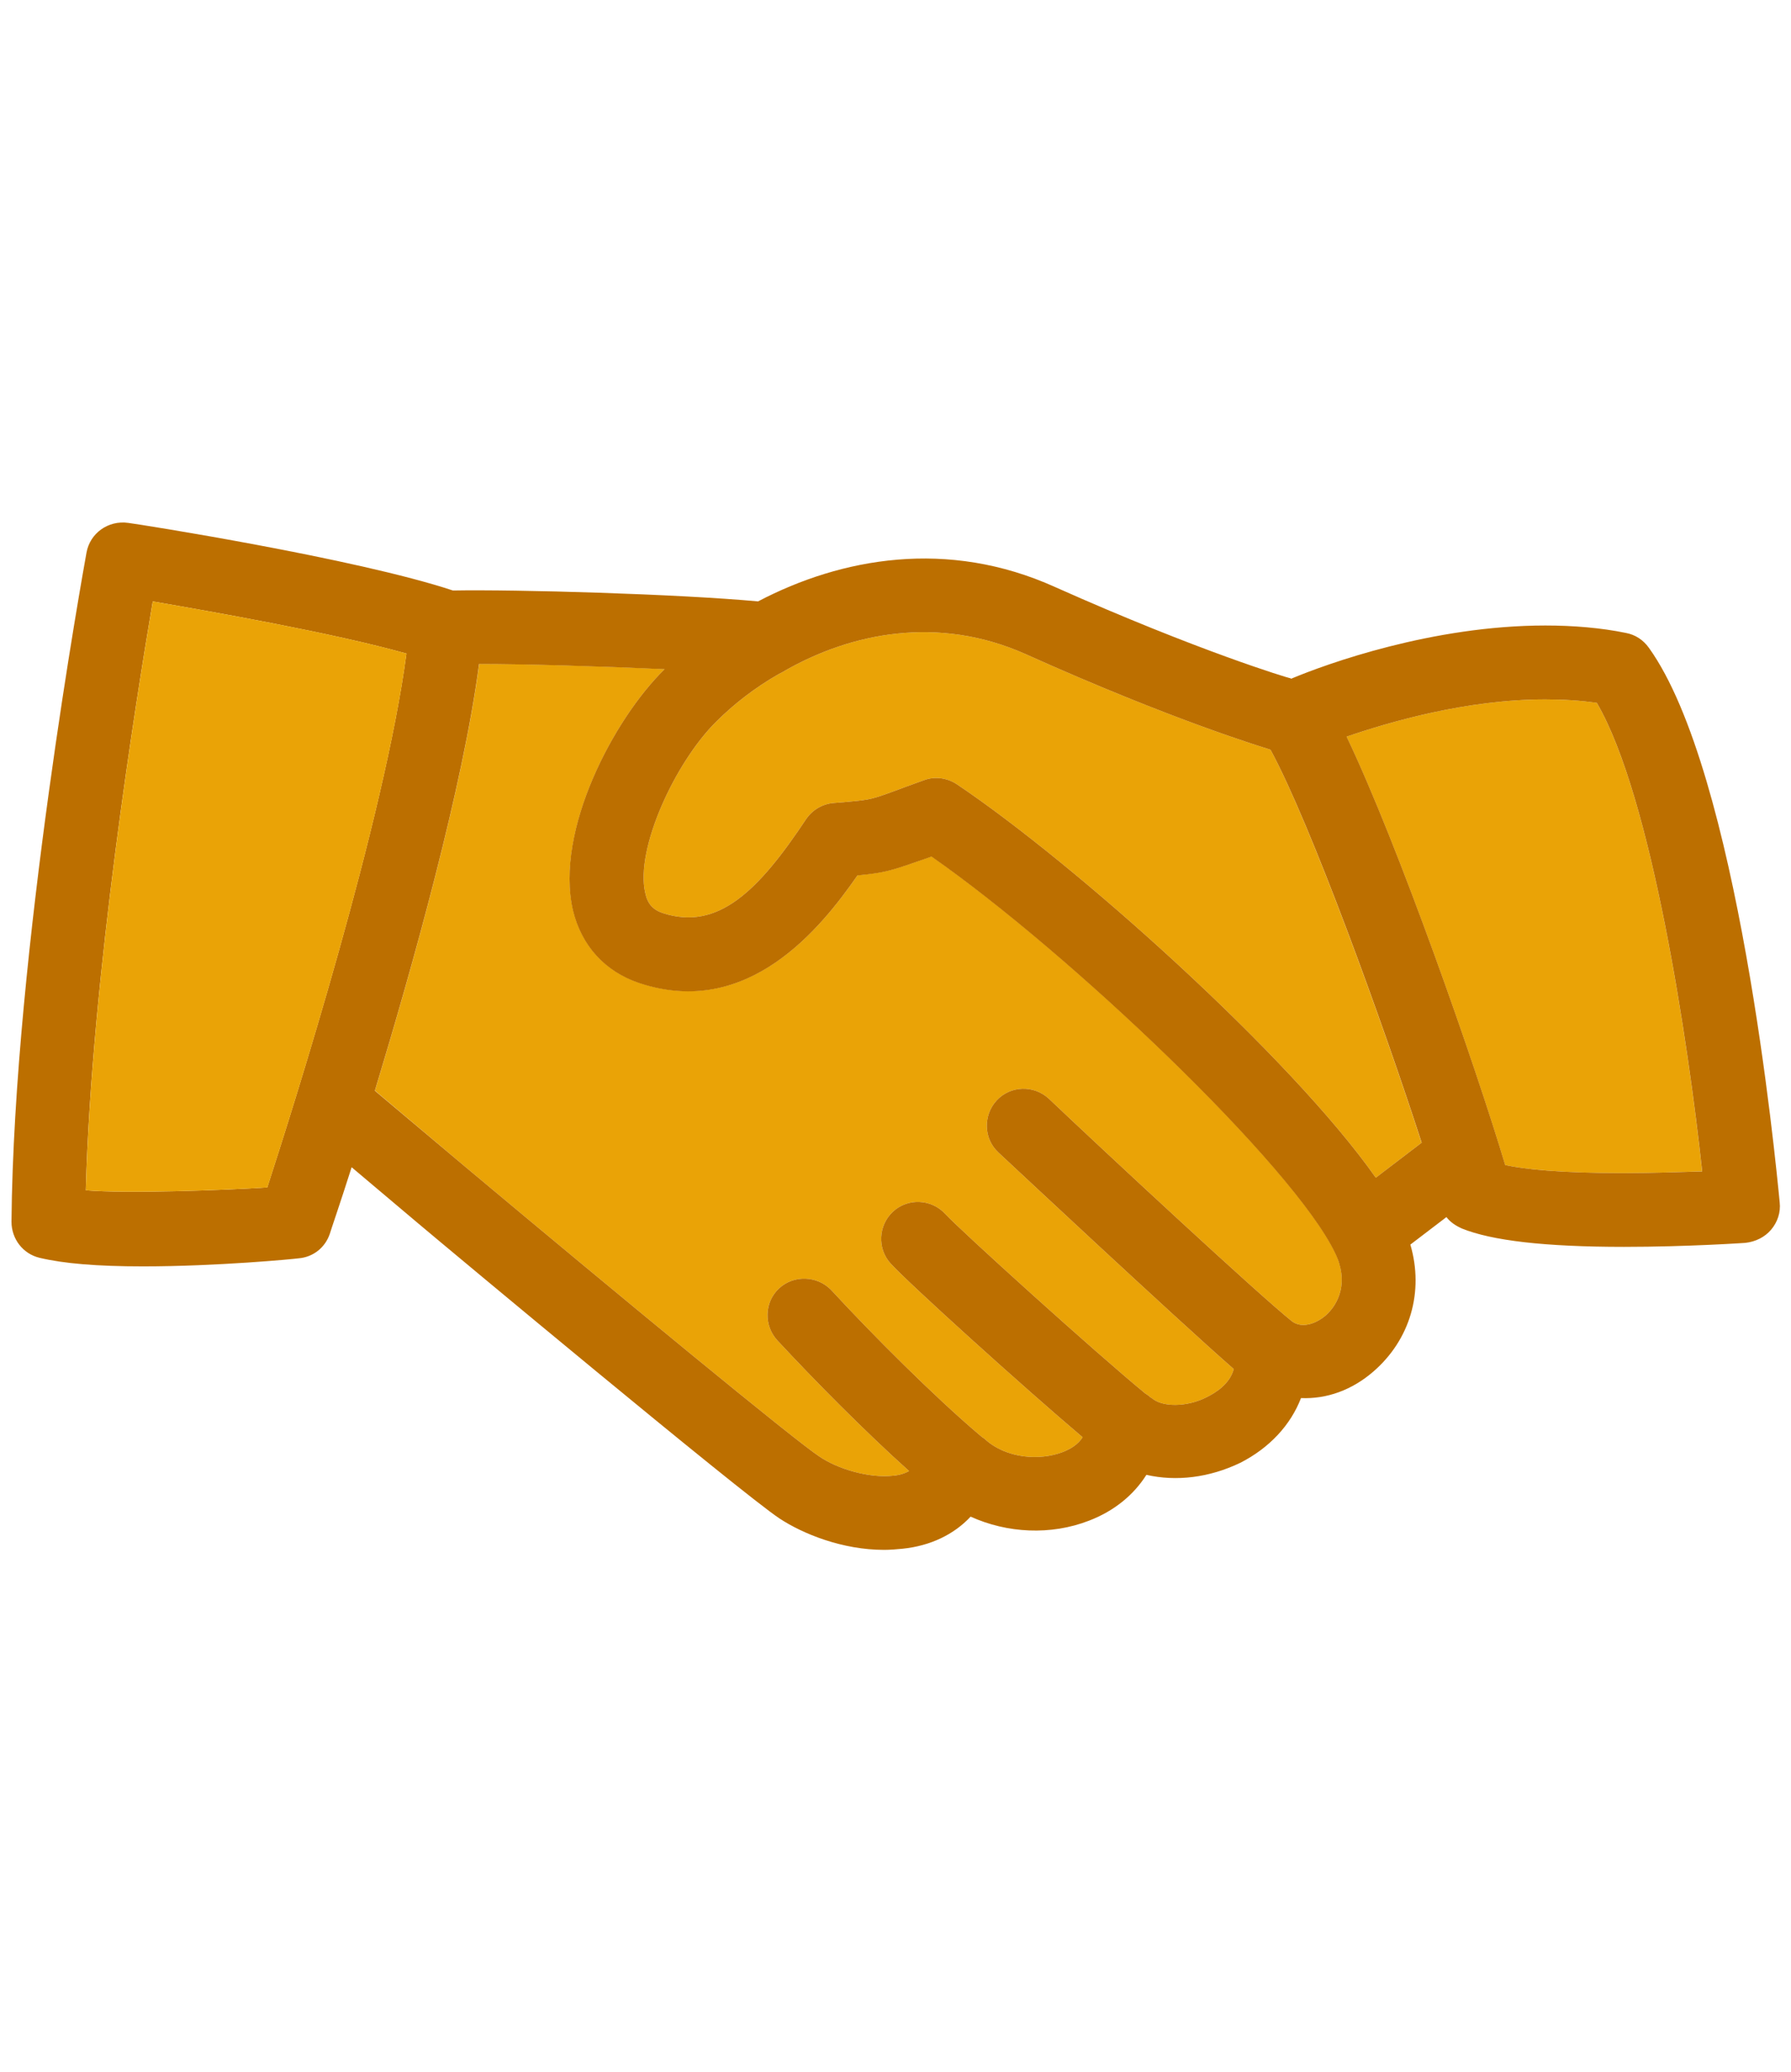
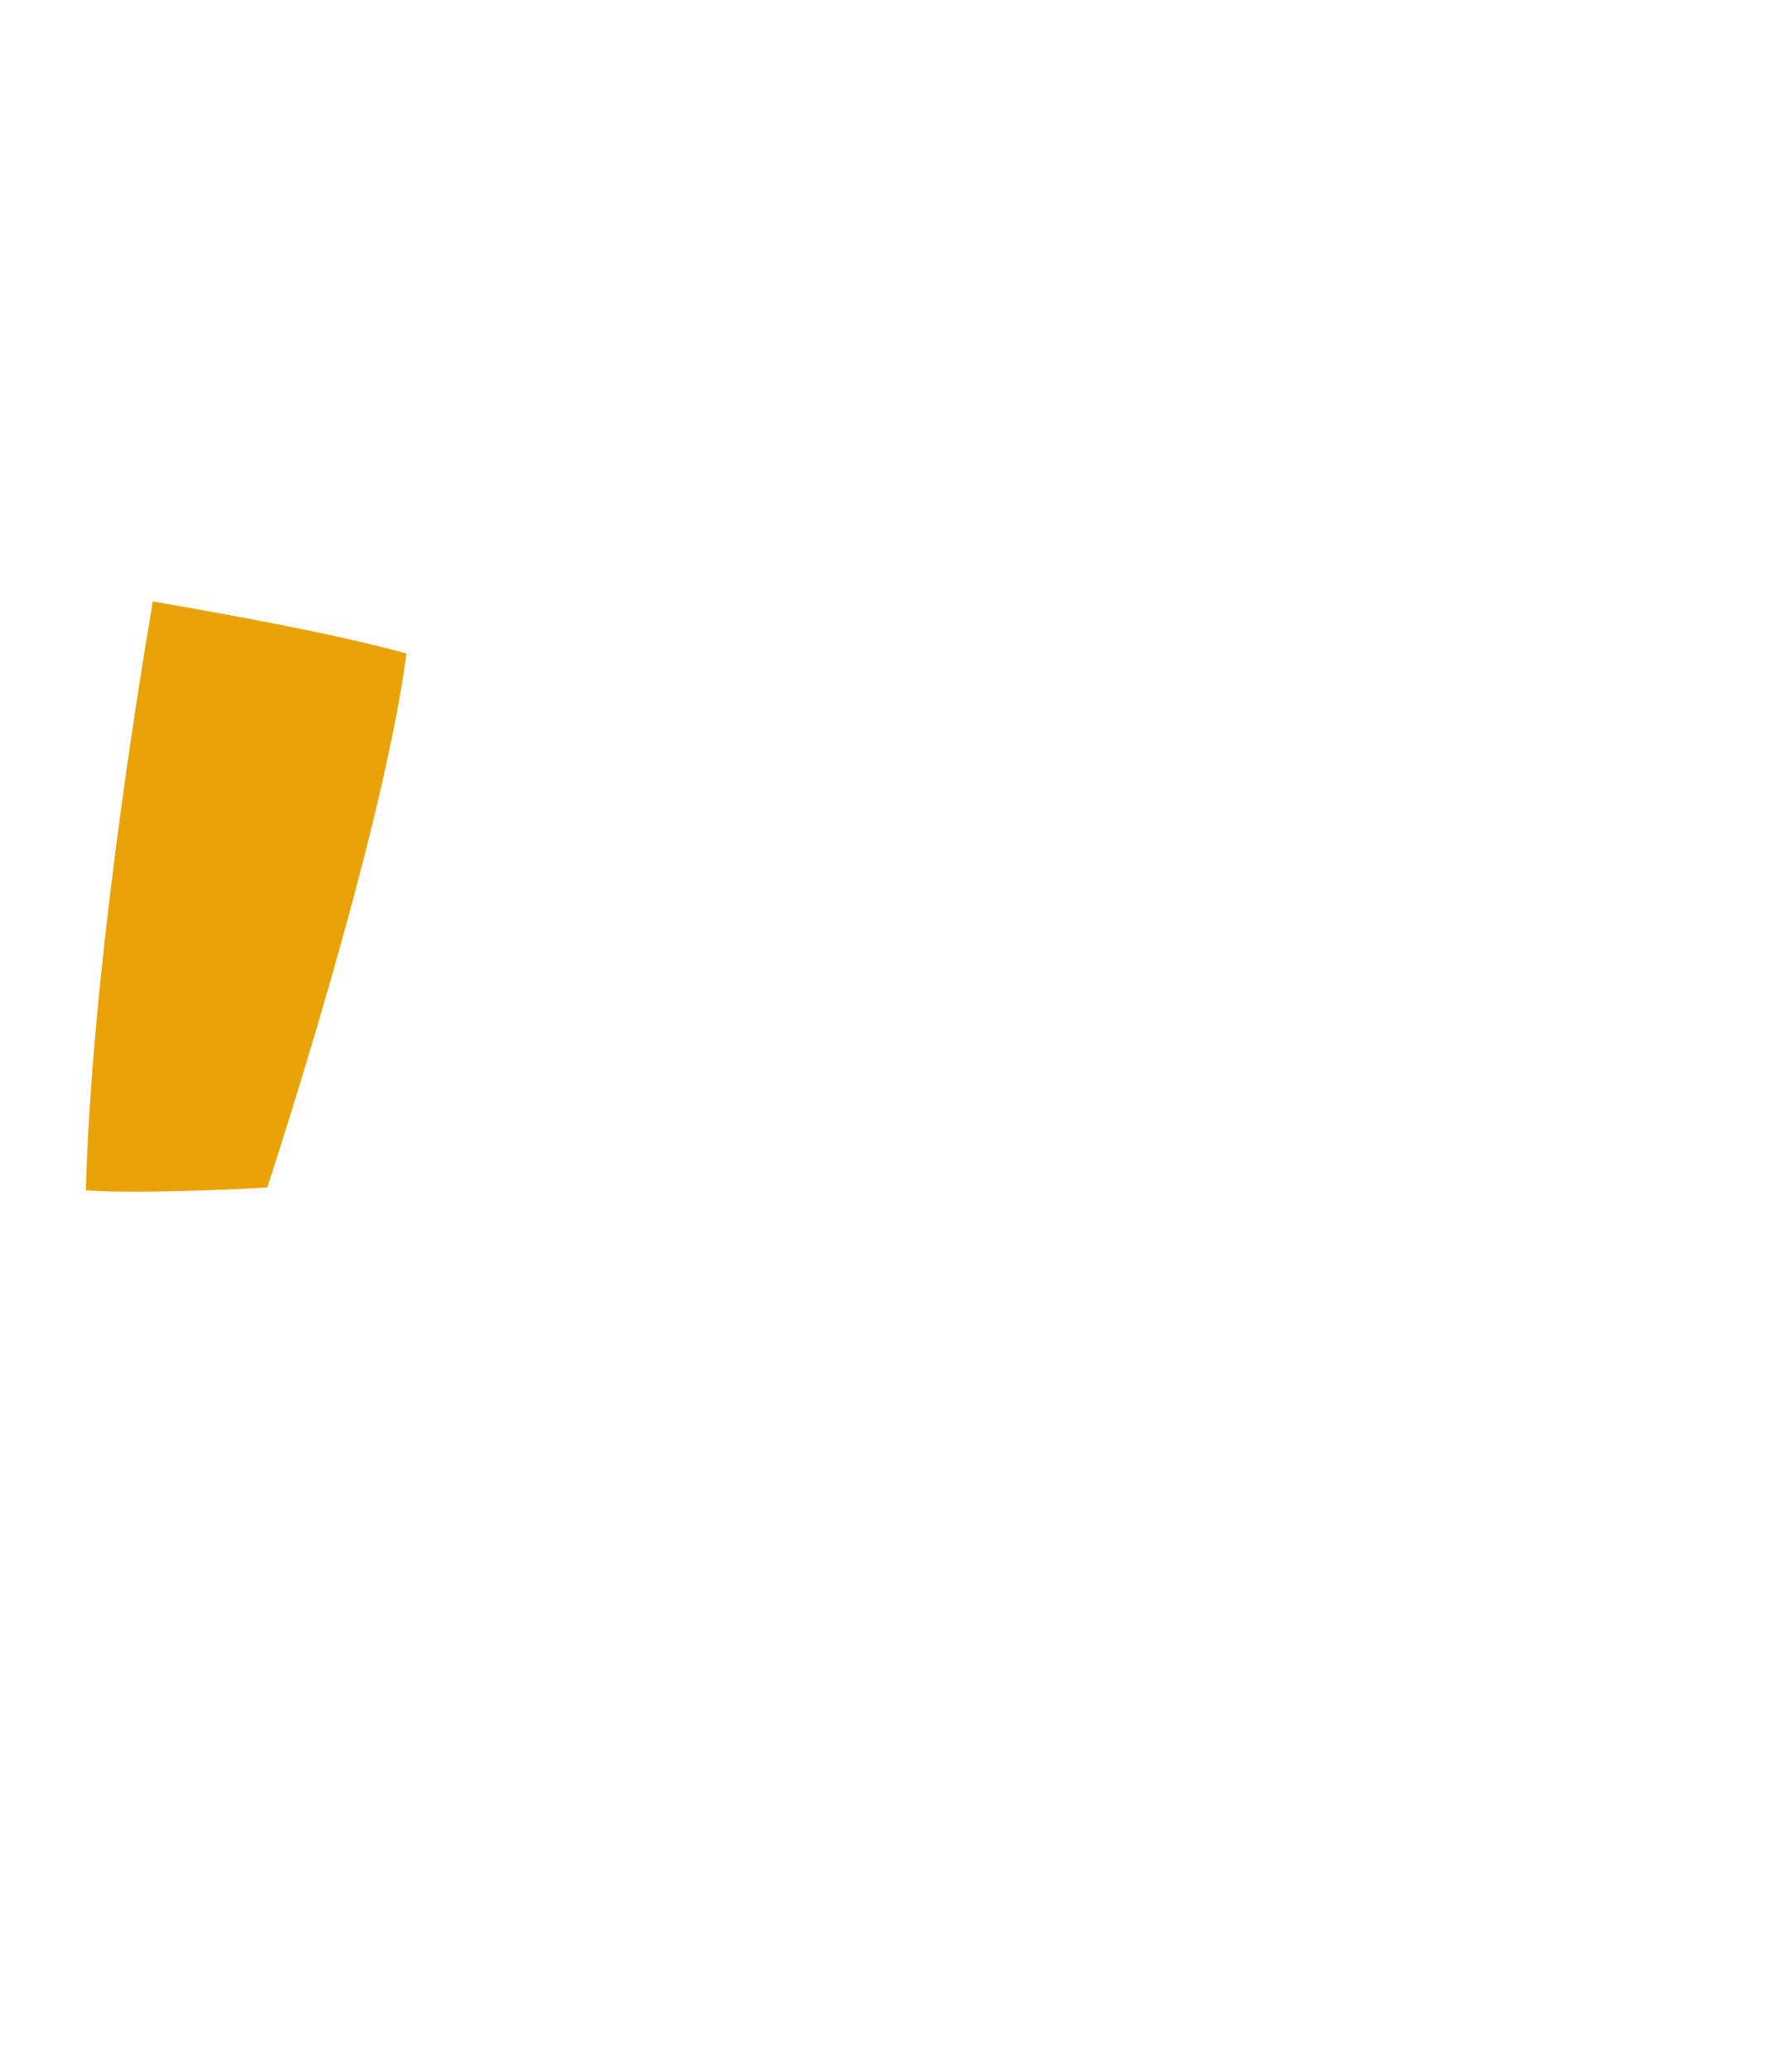
<svg xmlns="http://www.w3.org/2000/svg" version="1.1" id="Layer_1" x="0px" y="0px" viewBox="0 0 33.214 38.415" style="enable-background:new 0 0 33.214 38.415;" xml:space="preserve">
  <style type="text/css">
	.st0{fill:#BC6F00;}
	.st1{fill:#EAA306;}
</style>
  <g>
    <g id="XMLID_1_">
      <g>
-         <path class="st1" d="M29.612,13.028c1.019,1.741,1.699,6.318,1.954,8.686     c-0.393,0.011-0.913,0.032-1.455,0.032c-1.2,0-1.848-0.074-2.198-0.149     c-0.552-1.848-1.986-5.946-2.941-7.942c0.807-0.276,2.23-0.69,3.684-0.69     C28.997,12.965,29.315,12.986,29.612,13.028z" />
-         <path class="st1" d="M26.363,21.183l-0.849,0.648c-1.582-2.251-5.585-5.829-7.772-7.295     c-0.181-0.117-0.403-0.149-0.605-0.074l-0.35,0.127     c-0.626,0.234-0.626,0.234-1.083,0.276l-0.255,0.021     c-0.202,0.021-0.382,0.127-0.499,0.297c-0.881,1.327-1.635,2.081-2.665,1.741     c-0.181-0.064-0.276-0.17-0.319-0.372c-0.191-0.818,0.563-2.432,1.317-3.175     c0.319-0.319,0.711-0.626,1.157-0.881c0.042-0.021,0.085-0.042,0.117-0.064     c1.232-0.701,2.835-1.03,4.46-0.308c2.761,1.242,4.449,1.741,4.513,1.763     c0.011,0,0.021,0.011,0.032,0.011C24.303,15.269,25.641,18.953,26.363,21.183z" />
-         <path class="st1" d="M24.76,23.222c0.255,0.531,0.074,0.945-0.181,1.168     c-0.149,0.127-0.393,0.234-0.584,0.127c-0.011-0.011-0.021-0.011-0.032-0.021     c-0.626-0.499-3.461-3.132-4.513-4.13c-0.276-0.255-0.711-0.244-0.966,0.032     c-0.255,0.276-0.244,0.711,0.032,0.966c0.149,0.138,3.27,3.058,4.364,4.014     c-0.074,0.276-0.329,0.435-0.499,0.52c-0.372,0.191-0.839,0.191-1.03,0.011     h-0.011c-0.011-0.011-0.021-0.021-0.032-0.032     c-0.021-0.011-0.042-0.032-0.064-0.042c-0.945-0.775-3.408-3.005-3.716-3.334     c-0.255-0.276-0.69-0.297-0.966-0.042s-0.297,0.69-0.042,0.966     c0.35,0.382,2.453,2.283,3.557,3.217c-0.085,0.138-0.234,0.223-0.372,0.276     c-0.414,0.159-1.041,0.127-1.444-0.244c-0.011-0.011-0.021-0.021-0.032-0.021     c-0.021-0.021-0.042-0.032-0.064-0.053c-0.839-0.711-1.986-1.858-2.75-2.686     c-0.255-0.265-0.69-0.287-0.966-0.032c-0.276,0.255-0.287,0.69-0.032,0.966     c0.68,0.733,1.635,1.699,2.442,2.421c-0.074,0.042-0.17,0.074-0.287,0.085     c-0.457,0.053-1.041-0.127-1.37-0.35c-0.457-0.297-3.653-2.931-6.583-5.383     L6.954,20.217c0.701-2.315,1.635-5.638,1.932-7.91     c0.881,0,2.251,0.042,3.44,0.096c-0.934,0.913-2.039,2.984-1.699,4.47     c0.159,0.658,0.595,1.136,1.232,1.348c2.017,0.669,3.366-1.019,4.045-1.996     c0.542-0.053,0.616-0.085,1.348-0.34l0.021-0.011     C19.833,17.658,23.985,21.608,24.76,23.222z" />
-         <path class="st0" d="M30.579,12.009c-0.106-0.149-0.255-0.244-0.425-0.276     c-0.467-0.096-0.977-0.138-1.497-0.138c-2.092,0-4.056,0.711-4.714,0.987     c-0.011-0.011-0.011-0.011-0.021-0.011c-0.021,0-1.688-0.499-4.353-1.688     c-1.996-0.903-3.971-0.542-5.511,0.265c-1.508-0.138-4.481-0.223-5.659-0.202     c-1.794-0.595-5.84-1.232-6.02-1.253c-0.372-0.053-0.711,0.191-0.775,0.552     c-0.053,0.297-1.348,7.433-1.391,12.402c0,0.319,0.212,0.595,0.52,0.669     c0.446,0.106,1.062,0.159,1.922,0.159c1.37,0,2.814-0.138,2.878-0.149     c0.276-0.021,0.499-0.202,0.584-0.457c0.021-0.074,0.181-0.531,0.404-1.232     l1.221,1.03c0.605,0.51,5.978,4.99,6.711,5.479     c0.435,0.287,1.168,0.584,1.943,0.584c0.117,0,0.234-0.011,0.34-0.021     c0.52-0.053,0.956-0.265,1.264-0.595c0.68,0.308,1.487,0.35,2.198,0.074     c0.467-0.18,0.828-0.478,1.062-0.849c0.552,0.127,1.168,0.053,1.741-0.223     c0.542-0.276,0.934-0.701,1.126-1.2c0.478,0.021,0.945-0.149,1.338-0.488     c0.69-0.595,0.945-1.487,0.69-2.357l0.669-0.51     c0.074,0.096,0.17,0.159,0.287,0.212c0.552,0.223,1.529,0.34,3.005,0.34     c1.189,0,2.251-0.074,2.251-0.074c0.191-0.021,0.361-0.106,0.478-0.244     c0.117-0.138,0.181-0.319,0.159-0.51C32.925,21.48,32.235,14.313,30.579,12.009     z M4.957,22.011c-0.807,0.053-2.623,0.117-3.366,0.053     c0.106-3.939,0.934-9.1,1.242-10.915c1.104,0.191,3.345,0.584,4.704,0.966     C7.134,15.173,5.456,20.472,4.957,22.011z M24.579,24.39     c-0.149,0.127-0.393,0.234-0.584,0.127c-0.011-0.011-0.021-0.011-0.032-0.021     c-0.626-0.499-3.461-3.132-4.513-4.13c-0.276-0.255-0.711-0.244-0.966,0.032     s-0.244,0.711,0.032,0.966c0.149,0.138,3.27,3.058,4.364,4.014     c-0.074,0.276-0.329,0.435-0.499,0.52c-0.372,0.191-0.839,0.191-1.03,0.011     h-0.011c-0.011-0.011-0.021-0.021-0.032-0.032     c-0.021-0.011-0.042-0.032-0.064-0.042c-0.945-0.775-3.408-3.005-3.716-3.334     c-0.255-0.276-0.69-0.297-0.966-0.042c-0.276,0.255-0.297,0.69-0.042,0.966     c0.35,0.382,2.453,2.283,3.557,3.217c-0.085,0.138-0.234,0.223-0.372,0.276     c-0.414,0.159-1.041,0.127-1.444-0.244c-0.011-0.011-0.021-0.021-0.032-0.021     c-0.021-0.021-0.042-0.032-0.064-0.053c-0.839-0.711-1.986-1.858-2.75-2.686     c-0.255-0.265-0.69-0.287-0.966-0.032c-0.276,0.255-0.287,0.69-0.032,0.966     c0.68,0.733,1.635,1.699,2.442,2.421c-0.074,0.042-0.17,0.074-0.287,0.085     c-0.457,0.053-1.041-0.127-1.37-0.35c-0.457-0.297-3.653-2.931-6.583-5.383     l-1.667-1.402c0.701-2.315,1.635-5.638,1.932-7.91     c0.881,0,2.251,0.042,3.44,0.096c-0.934,0.913-2.039,2.984-1.699,4.47     c0.159,0.658,0.595,1.136,1.232,1.349c2.017,0.669,3.366-1.019,4.045-1.996     c0.542-0.053,0.616-0.085,1.349-0.34l0.021-0.011     c2.559,1.784,6.711,5.734,7.486,7.348C25.015,23.753,24.834,24.167,24.579,24.39     z M25.514,21.831c-1.582-2.251-5.585-5.829-7.772-7.295     c-0.18-0.117-0.404-0.149-0.605-0.074l-0.35,0.127     c-0.626,0.234-0.626,0.234-1.083,0.276l-0.255,0.021     c-0.202,0.021-0.382,0.127-0.499,0.297c-0.881,1.327-1.635,2.081-2.665,1.741     c-0.181-0.064-0.276-0.17-0.319-0.372c-0.191-0.818,0.563-2.432,1.317-3.175     c0.319-0.319,0.711-0.626,1.157-0.881c0.042-0.021,0.085-0.042,0.117-0.064     c1.232-0.701,2.835-1.03,4.46-0.308c2.761,1.242,4.449,1.741,4.513,1.763     c0.011,0,0.021,0.011,0.032,0.011c0.743,1.37,2.081,5.054,2.803,7.284     L25.514,21.831z M30.112,21.746c-1.2,0-1.848-0.074-2.198-0.149     c-0.552-1.848-1.986-5.946-2.941-7.942c0.807-0.276,2.23-0.69,3.684-0.69     c0.34,0,0.658,0.021,0.956,0.064c1.019,1.741,1.699,6.318,1.954,8.686     C31.173,21.725,30.653,21.746,30.112,21.746z" />
        <path class="st1" d="M7.538,12.115c-0.403,3.058-2.081,8.356-2.58,9.896     c-0.807,0.053-2.623,0.117-3.366,0.053c0.106-3.939,0.934-9.1,1.242-10.915     C3.938,11.34,6.178,11.733,7.538,12.115z" />
      </g>
    </g>
  </g>
</svg>